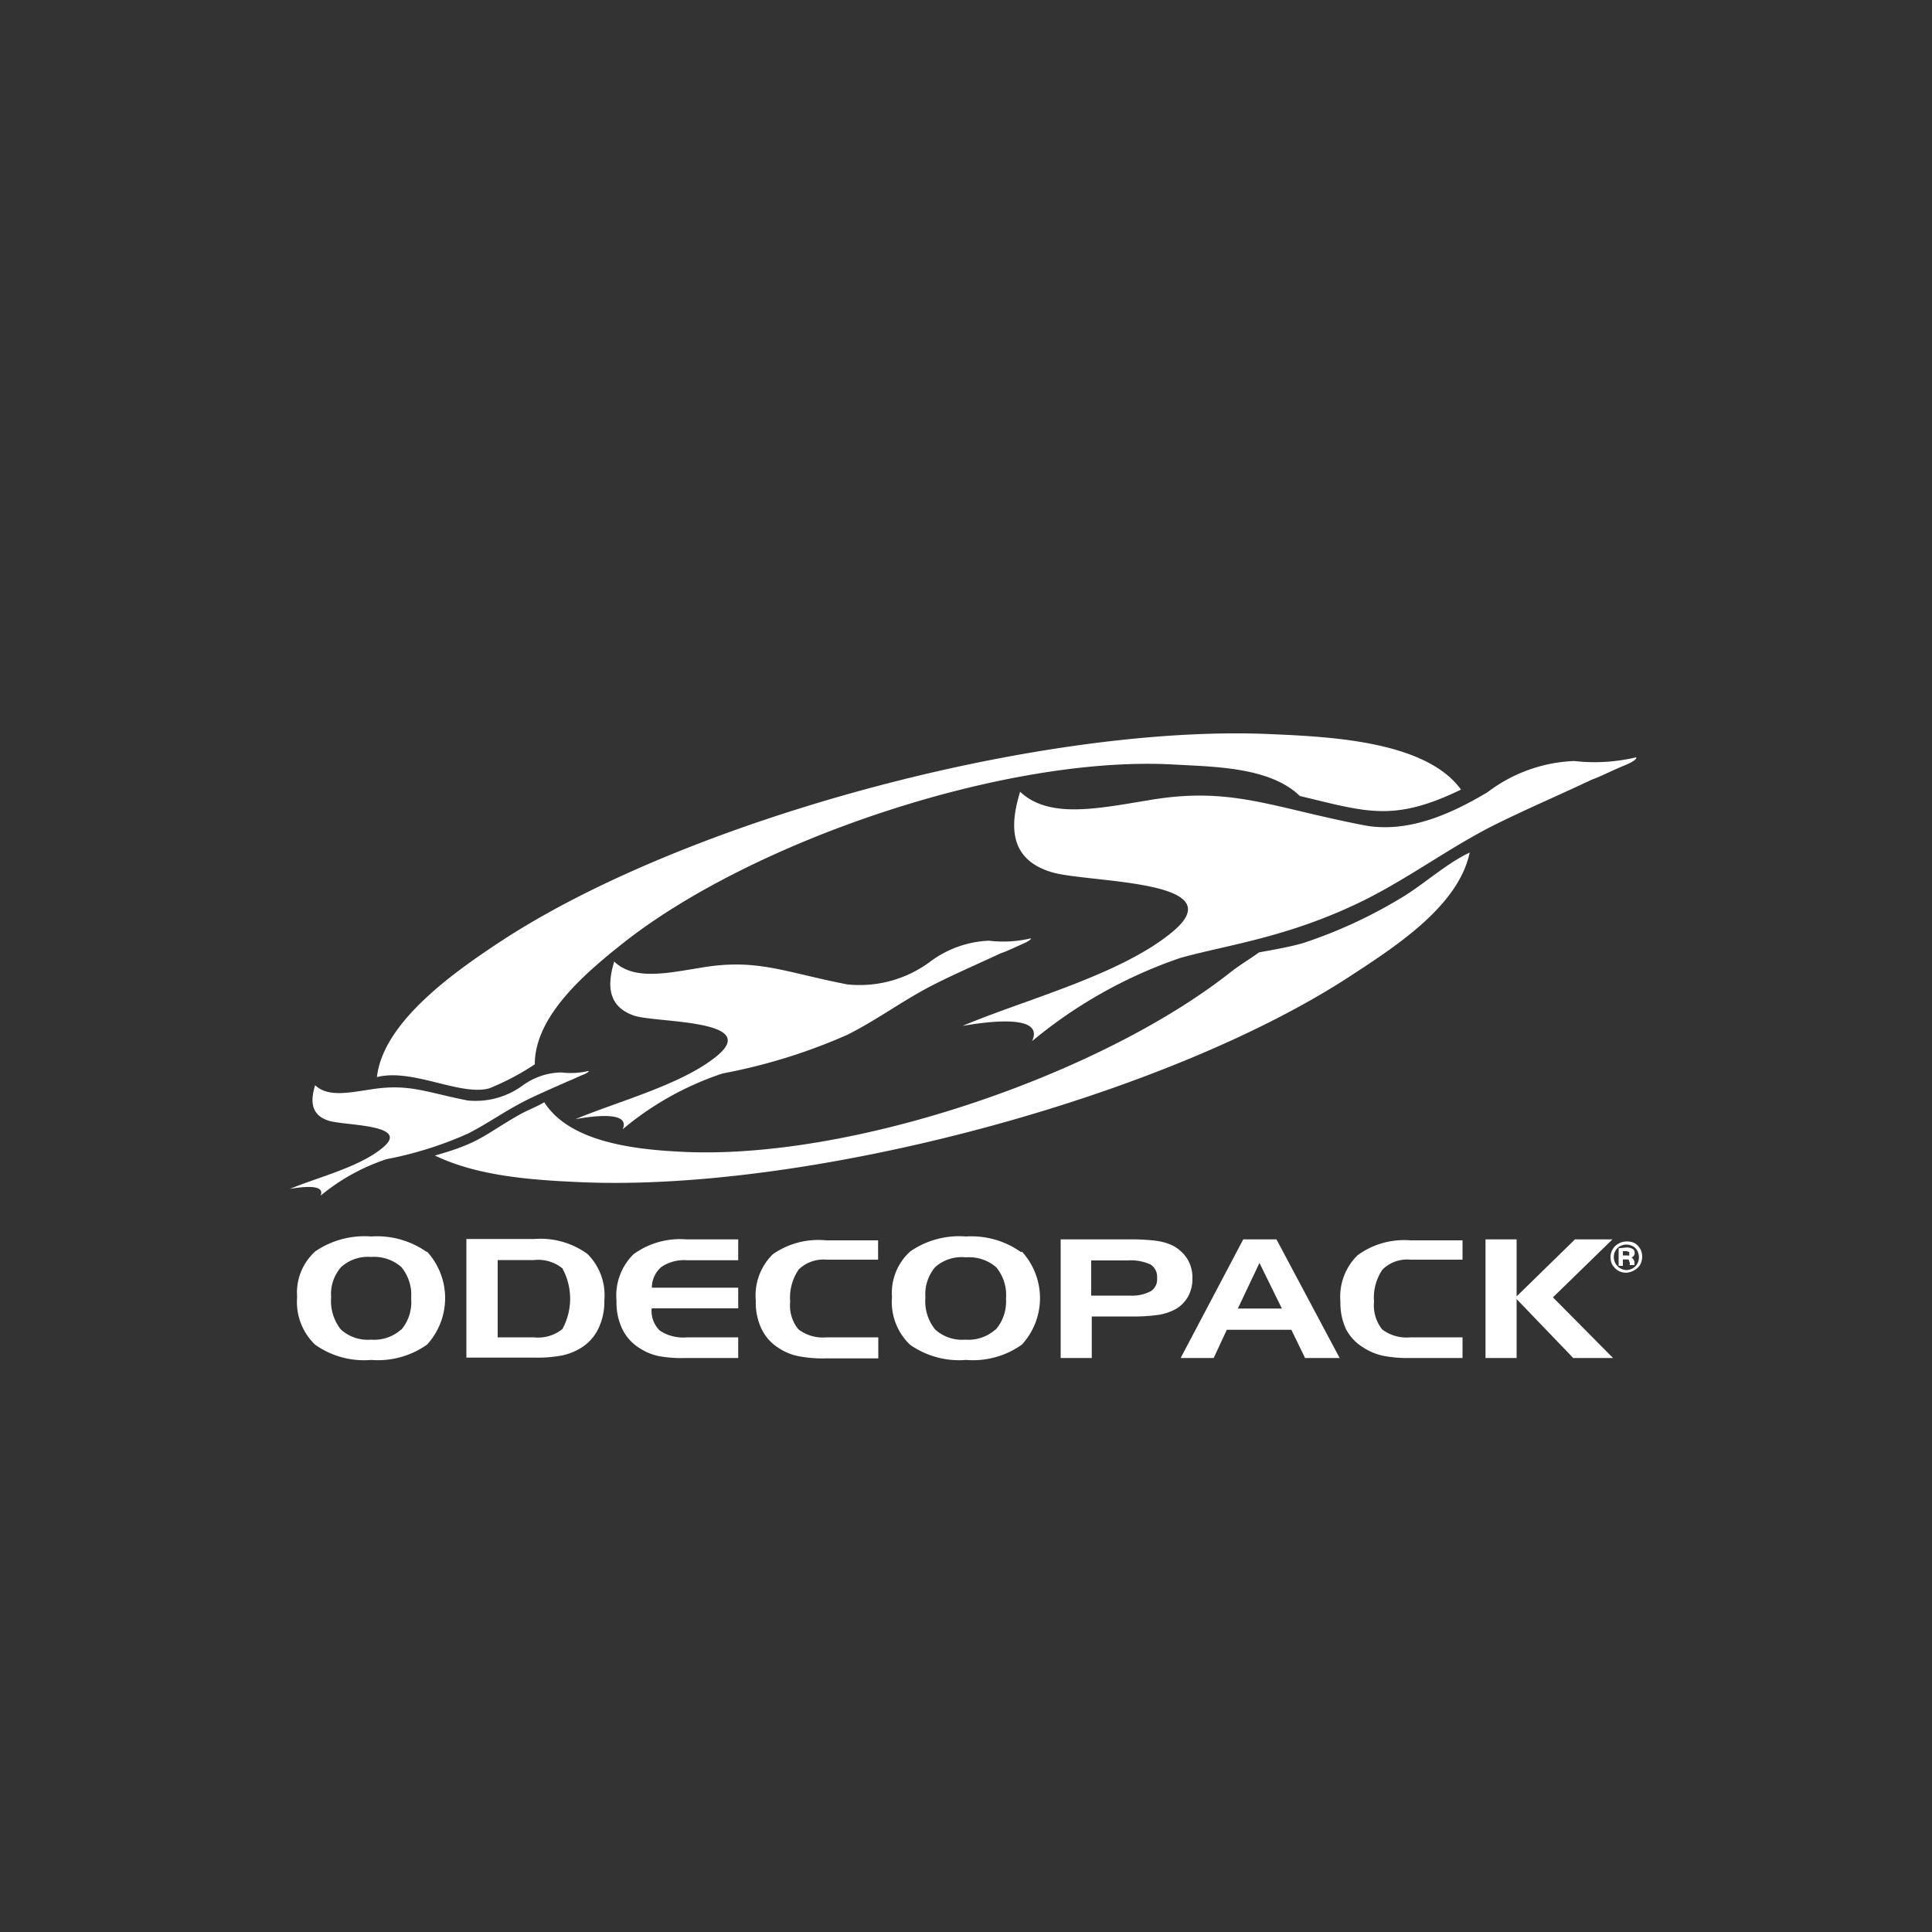
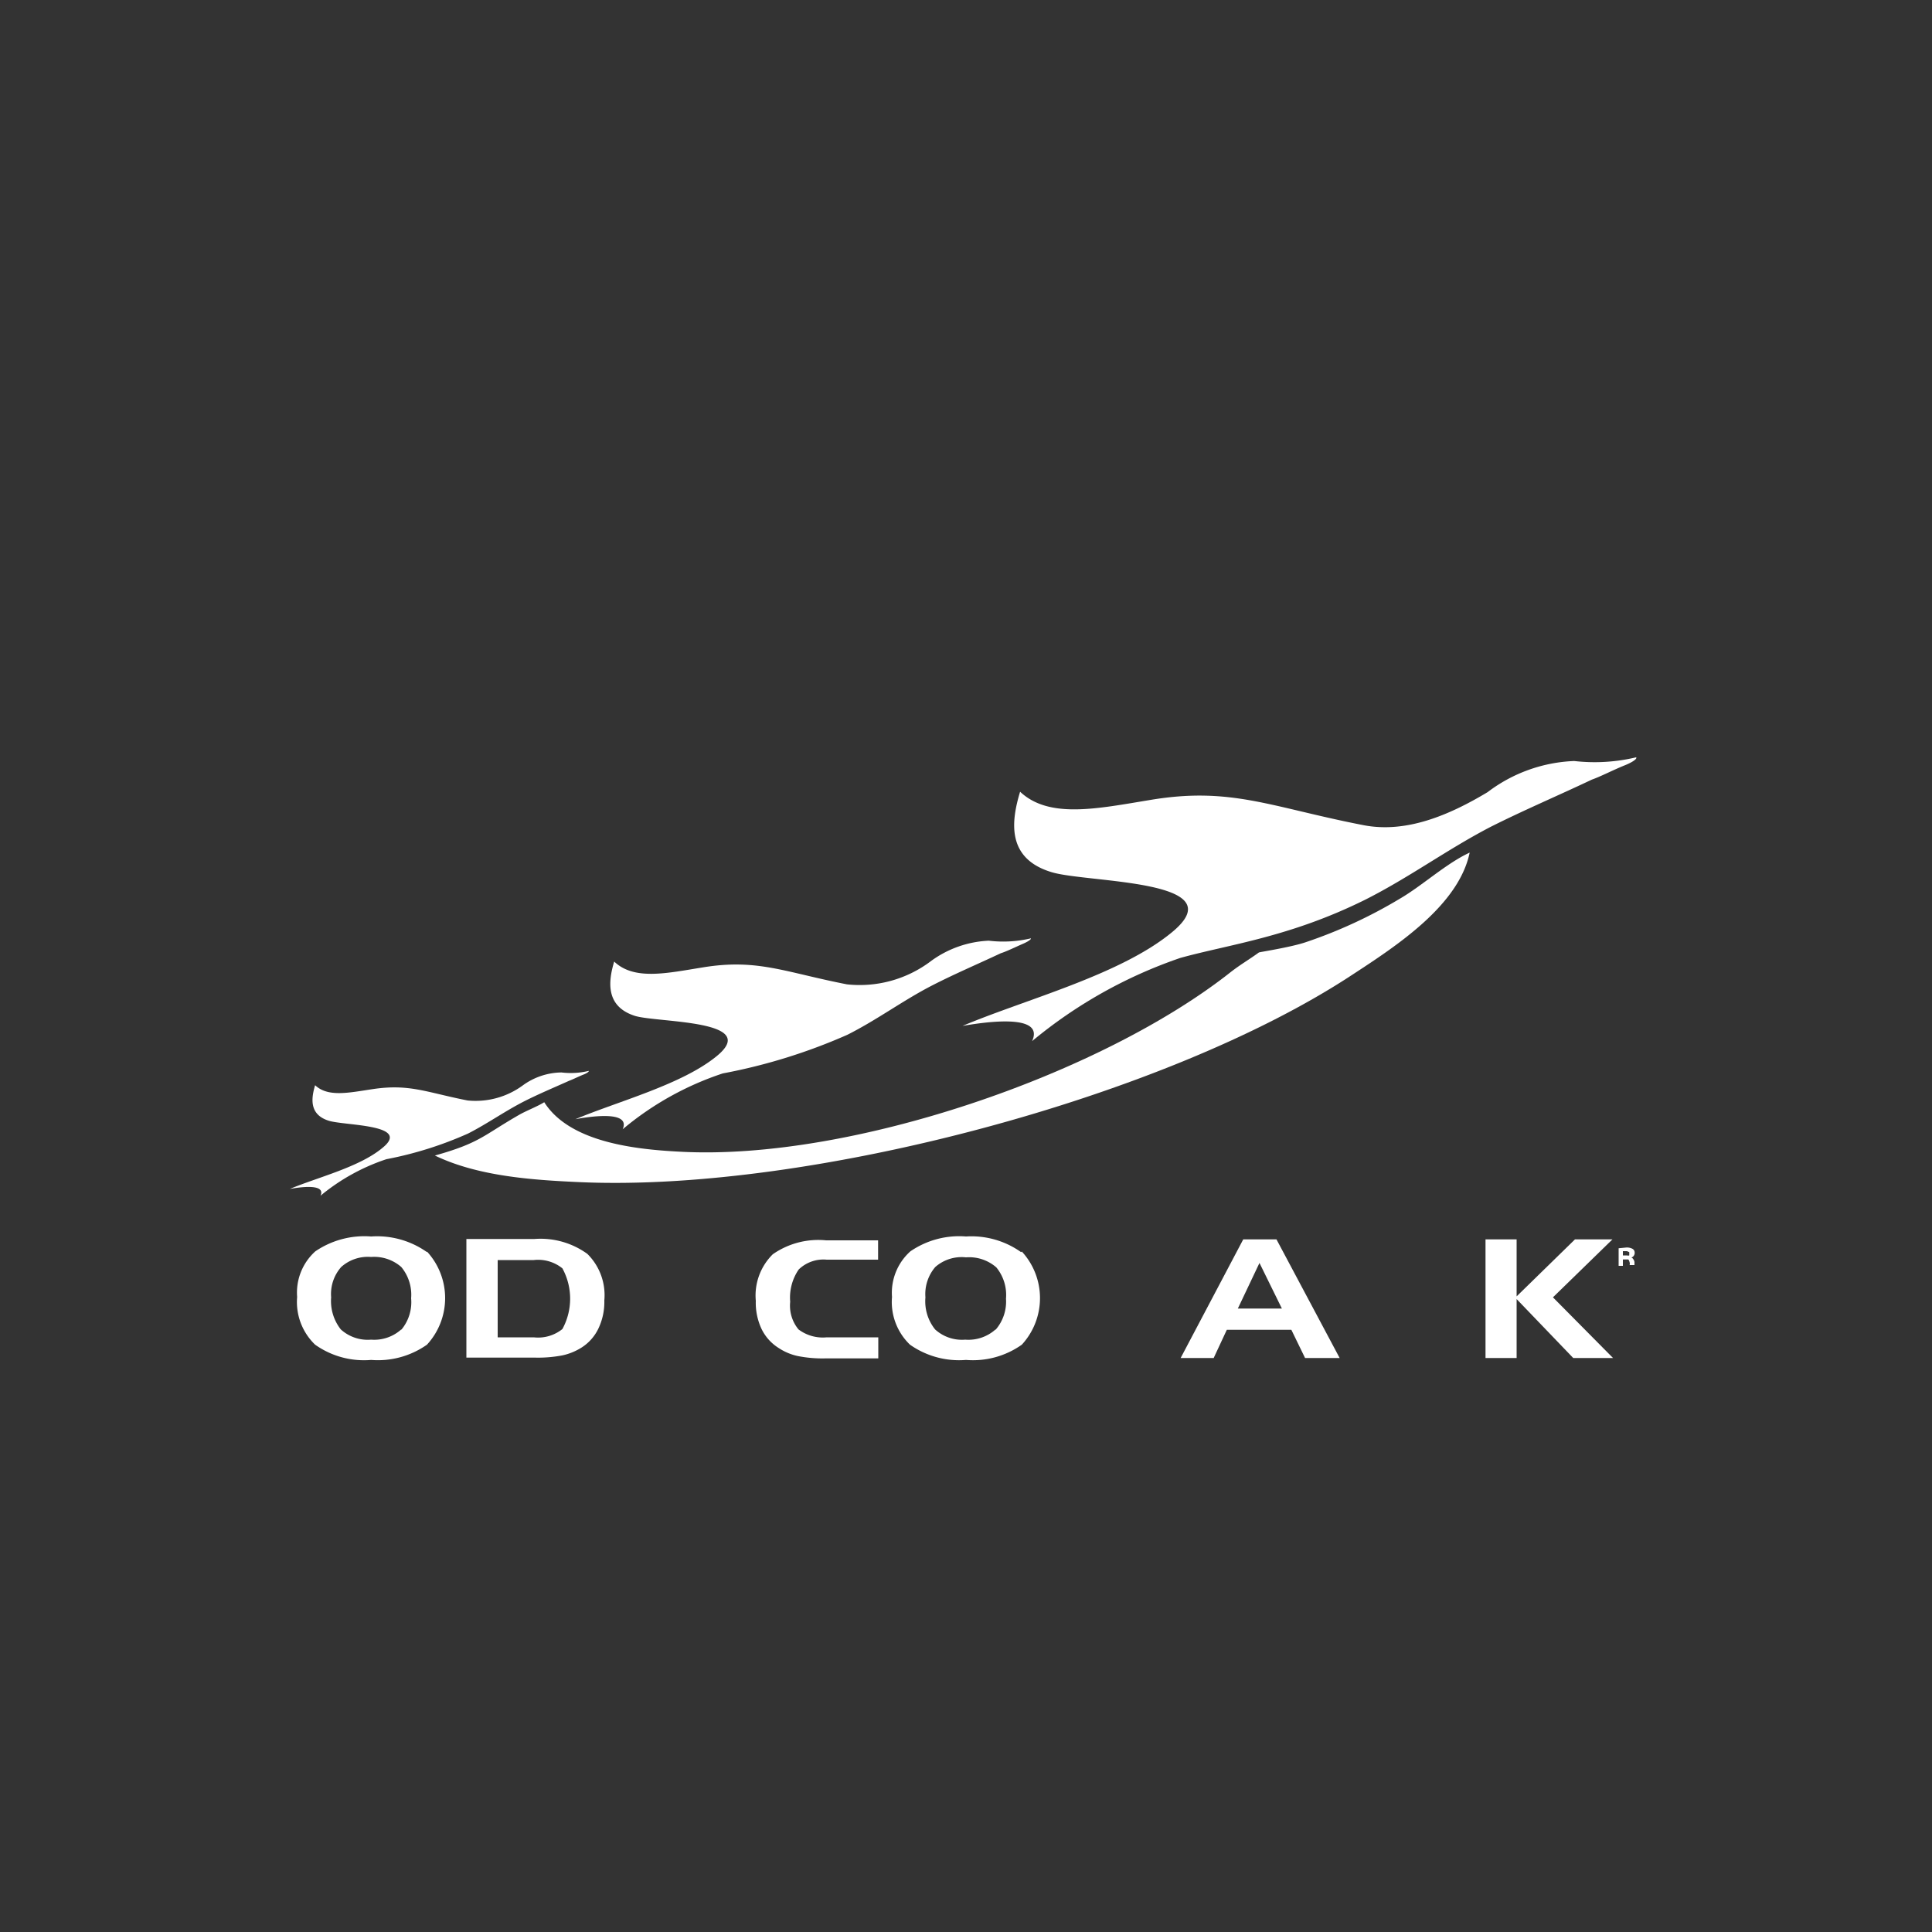
<svg xmlns="http://www.w3.org/2000/svg" id="Capa_1" data-name="Capa 1" viewBox="0 0 100 100">
  <rect x="0" y="0" width="100" height="100" fill="#333333" stroke="none" />
  <defs>
    <style>.cls-1{fill:#fff;}</style>
  </defs>
  <path class="cls-1" d="M19.8,59.41c-1.19,1-3.37,1.53-4.8,2.13.39-.07,1.89-.32,1.59.35A10.55,10.55,0,0,1,20,60a19.1,19.1,0,0,0,4.23-1.33c1-.51,1.89-1.15,2.91-1.67.75-.38,1.54-.71,2.32-1.06.19-.07.51-.23.74-.32s.3-.18.27-.19a4,4,0,0,1-1.41.08,3.47,3.47,0,0,0-2,.67,4.13,4.13,0,0,1-2.86.78c-2.13-.42-3-.87-4.89-.59-1.22.18-2.33.44-3-.2-.2.67-.32,1.52.71,1.84C17.86,58.27,21.31,58.19,19.8,59.41Z" />
  <path class="cls-1" d="M37.09,54.67C35.29,56.14,32,57,29.78,57.93c.59-.11,2.9-.5,2.45.52a15.74,15.74,0,0,1,5.18-2.89,29.32,29.32,0,0,0,6.45-2c1.55-.78,2.88-1.78,4.4-2.56,1.15-.59,2.37-1.11,3.54-1.66.29-.09.78-.33,1.15-.49s.44-.27.4-.28a6.21,6.21,0,0,1-2.17.12,5.46,5.46,0,0,0-3,1.06,6.11,6.11,0,0,1-4.34,1.2c-3.23-.63-4.63-1.34-7.45-.88-1.87.3-3.56.69-4.6-.3-.3,1-.48,2.33,1.1,2.82C34.13,52.94,39.4,52.79,37.09,54.67Z" />
  <path class="cls-1" d="M70.57,42.71c-4.78-.93-6.84-2-11-1.31-2.75.45-5.26,1-6.77-.42-.46,1.52-.72,3.45,1.62,4.16,1.84.57,9.62.36,6.22,3.13-2.68,2.2-7.57,3.46-10.82,4.83.89-.15,4.3-.72,3.6.79a24.28,24.28,0,0,1,7.68-4.31c2.53-.7,5.64-1.07,9.54-3,2.29-1.15,4.27-2.62,6.53-3.79,1.69-.85,3.5-1.62,5.23-2.44.41-.14,1.13-.51,1.68-.73s.67-.39.6-.42a9.28,9.28,0,0,1-3.2.19A7.91,7.91,0,0,0,77,41C75,42.2,72.78,43.14,70.57,42.71Z" />
  <path class="cls-1" d="M76.07,44.13c-1.23.57-2.45,1.71-3.62,2.39a24.76,24.76,0,0,1-4.9,2.26c-.79.26-2.37.5-2.39.52-.54.39-.92.6-1.44,1C57,55.62,44,60.1,35.17,59.61c-2.32-.12-5.69-.49-7-2.56-.35.22-.95.45-1.31.66-1.85,1.06-2,1.44-4.35,2.1,2.24,1.08,5.06,1.27,7.56,1.38C41.91,61.7,60.33,56.82,70,50.45,72.31,48.94,75.5,46.86,76.07,44.13Z" />
-   <path class="cls-1" d="M25.33,56.33a13.19,13.19,0,0,0,2.35-1.24c0-2.49,2.59-4.7,4.49-6.21,6.65-5.31,19.79-9.79,28.56-9.31,2.14.12,5,.13,6.55,1.63,3.47.83,4.85,1.36,8.34-.33-1.82-2.53-6.87-2.74-9.81-2.87C54,37.46,35.56,42.38,25.88,48.75c-2.35,1.55-6.05,4.14-6.37,7C21.35,55.28,23.84,56.75,25.33,56.33Z" />
  <path class="cls-1" d="M22.1,64.81A4.47,4.47,0,0,0,19.21,64a4.51,4.51,0,0,0-2.89.77,2.87,2.87,0,0,0-.94,2.36,3.06,3.06,0,0,0,.93,2.47,4.37,4.37,0,0,0,2.9.79,4.41,4.41,0,0,0,2.89-.79,3.56,3.56,0,0,0,0-4.82Zm-1.33,4a2.09,2.09,0,0,1-1.56.53,2.07,2.07,0,0,1-1.57-.53,2.37,2.37,0,0,1-.5-1.66,2.11,2.11,0,0,1,.52-1.57,2.07,2.07,0,0,1,1.55-.52,2.13,2.13,0,0,1,1.56.52,2.25,2.25,0,0,1,.51,1.62A2.22,2.22,0,0,1,20.77,68.83Z" />
  <path class="cls-1" d="M83.78,64.61v.91H84v-.33h.08c.1,0,.16,0,.19,0s.06.08.08.15,0,.12,0,.14h.25s0-.09,0-.15-.07-.21-.16-.24a.25.25,0,0,0,.17-.26.22.22,0,0,0-.13-.2.63.63,0,0,0-.29-.06Zm.55.2s0,0,0,.08,0,.08,0,.09a.16.16,0,0,1-.11,0H84v-.22h.21Z" />
-   <path class="cls-1" d="M84.2,64.26a.83.83,0,0,0-.39.09.8.8,0,0,0-.33.3.79.79,0,0,0-.12.42.87.87,0,0,0,.08.37.92.92,0,0,0,.32.33.8.8,0,0,0,.79,0,.83.83,0,0,0,.34-.3.89.89,0,0,0,.11-.43.9.9,0,0,0-.08-.36.87.87,0,0,0-.3-.33A.84.84,0,0,0,84.2,64.26Zm.54.47a.67.67,0,0,1,.09.34.66.66,0,0,1-.18.47.69.69,0,0,1-.46.2.68.68,0,0,1-.66-.67.66.66,0,0,1,.19-.47.67.67,0,0,1,.47-.18.65.65,0,0,1,.29.07A.55.55,0,0,1,84.74,64.73Z" />
  <path class="cls-1" d="M30.1,69.75a2.37,2.37,0,0,0,.88-1,3.19,3.19,0,0,0,.3-1.44,3,3,0,0,0-.88-2.41,4.13,4.13,0,0,0-2.74-.77H24.14v6.14H27.7a6.67,6.67,0,0,0,1.43-.12A3.07,3.07,0,0,0,30.1,69.75Zm-2.47-.53H25.76v-4h1.87a2,2,0,0,1,1.48.43,3.28,3.28,0,0,1,0,3.14A2,2,0,0,1,27.63,69.22Z" />
-   <path class="cls-1" d="M35.48,70.29h2.73V69.22H35.56a2.18,2.18,0,0,1-1.41-.35,1.42,1.42,0,0,1-.42-1.15h4.48V66.65H33.74a1.41,1.41,0,0,1,.49-1.07,2.09,2.09,0,0,1,1.33-.35h2.65V64.15H35.52a4.08,4.08,0,0,0-2.73.77,3,3,0,0,0-.88,2.41,3.19,3.19,0,0,0,.29,1.44,2.39,2.39,0,0,0,.89,1,2.89,2.89,0,0,0,1,.42A6.5,6.5,0,0,0,35.48,70.29Z" />
  <path class="cls-1" d="M40,64.92a3,3,0,0,0-.88,2.41,3.19,3.19,0,0,0,.29,1.44,2.39,2.39,0,0,0,.89,1,2.89,2.89,0,0,0,1,.42,6.56,6.56,0,0,0,1.42.12h2.74V69.22H42.79a2.09,2.09,0,0,1-1.46-.41,1.93,1.93,0,0,1-.43-1.43,2.57,2.57,0,0,1,.44-1.67,1.84,1.84,0,0,1,1.45-.51h2.66v-1H42.76A4.11,4.11,0,0,0,40,64.92Z" />
  <path class="cls-1" d="M52.85,64.81A4.44,4.44,0,0,0,50,64a4.46,4.46,0,0,0-2.88.77,2.88,2.88,0,0,0-.95,2.36,3.06,3.06,0,0,0,.93,2.47,4.41,4.41,0,0,0,2.9.79,4.38,4.38,0,0,0,2.89-.79,3.56,3.56,0,0,0,0-4.82Zm-1.32,4a2.1,2.1,0,0,1-1.57.53,2.06,2.06,0,0,1-1.56-.53,2.32,2.32,0,0,1-.5-1.66,2.15,2.15,0,0,1,.51-1.57A2.07,2.07,0,0,1,50,65.08a2.14,2.14,0,0,1,1.57.52,2.25,2.25,0,0,1,.5,1.62A2.22,2.22,0,0,1,51.53,68.83Z" />
-   <path class="cls-1" d="M61.5,67.1a1.91,1.91,0,0,0,.22-.95,1.85,1.85,0,0,0-.27-1,2,2,0,0,0-.79-.7,3,3,0,0,0-.84-.23,10.58,10.58,0,0,0-1.41-.07H54.9v6.14h1.61V68.14h2a9.13,9.13,0,0,0,1.5-.09,2.82,2.82,0,0,0,.86-.3A1.75,1.75,0,0,0,61.5,67.1Zm-1.93-.27a2.08,2.08,0,0,1-1.09.23h-2V65.24h1.87a2.49,2.49,0,0,1,1.2.21.75.75,0,0,1,.34.7A.73.73,0,0,1,59.57,66.83Z" />
  <path class="cls-1" d="M66.07,64.15H64.35l-3.24,6.14h1.71l.68-1.46h3.34l.71,1.46h1.79Zm-2,3.58,1.12-2.36,1.16,2.36Z" />
-   <path class="cls-1" d="M70.57,69.75a3,3,0,0,0,1,.42,6.5,6.5,0,0,0,1.42.12H75.7V69.22H73a2.09,2.09,0,0,1-1.46-.41,2,2,0,0,1-.42-1.43,2.57,2.57,0,0,1,.44-1.67A1.81,1.81,0,0,1,73,65.2H75.7v-1H73a4.08,4.08,0,0,0-2.73.77,3,3,0,0,0-.89,2.41,3.19,3.19,0,0,0,.3,1.44A2.44,2.44,0,0,0,70.57,69.75Z" />
  <polygon class="cls-1" points="76.89 64.15 76.89 70.29 78.5 70.29 78.5 67.24 81.43 70.29 83.49 70.29 80.38 67.15 83.46 64.15 81.52 64.15 78.5 67.1 78.5 64.15 76.89 64.15" />
</svg>